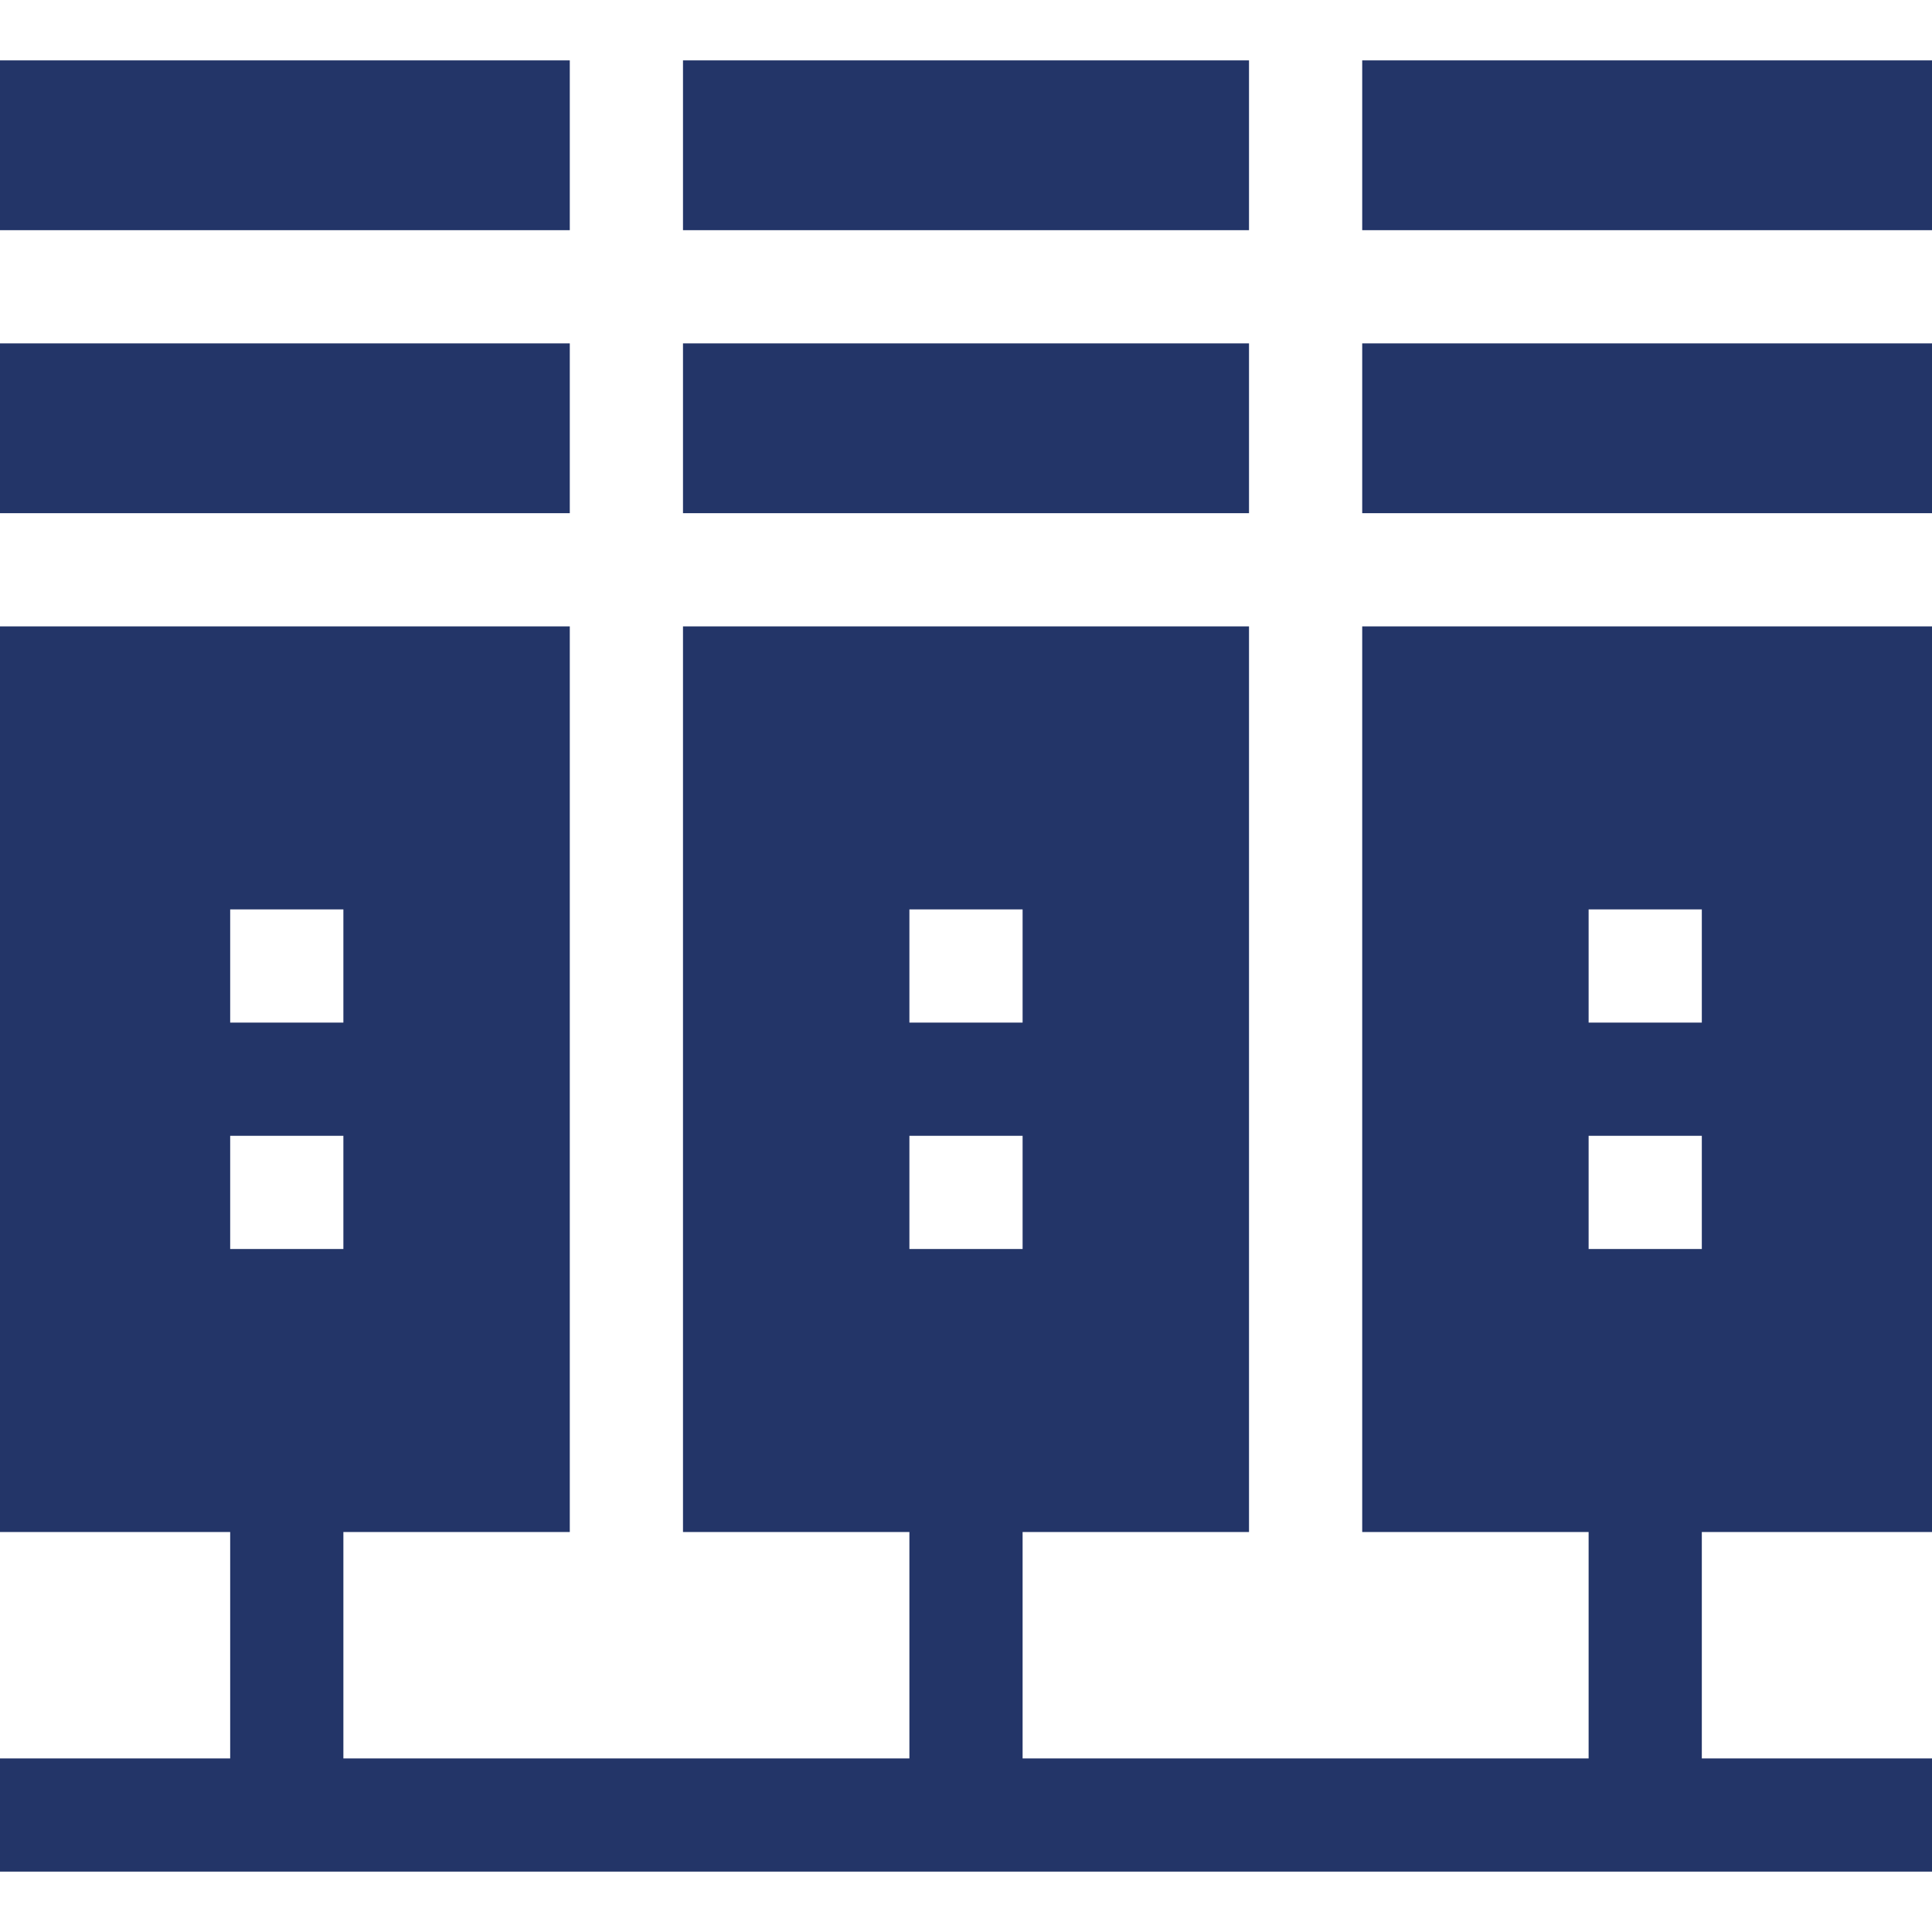
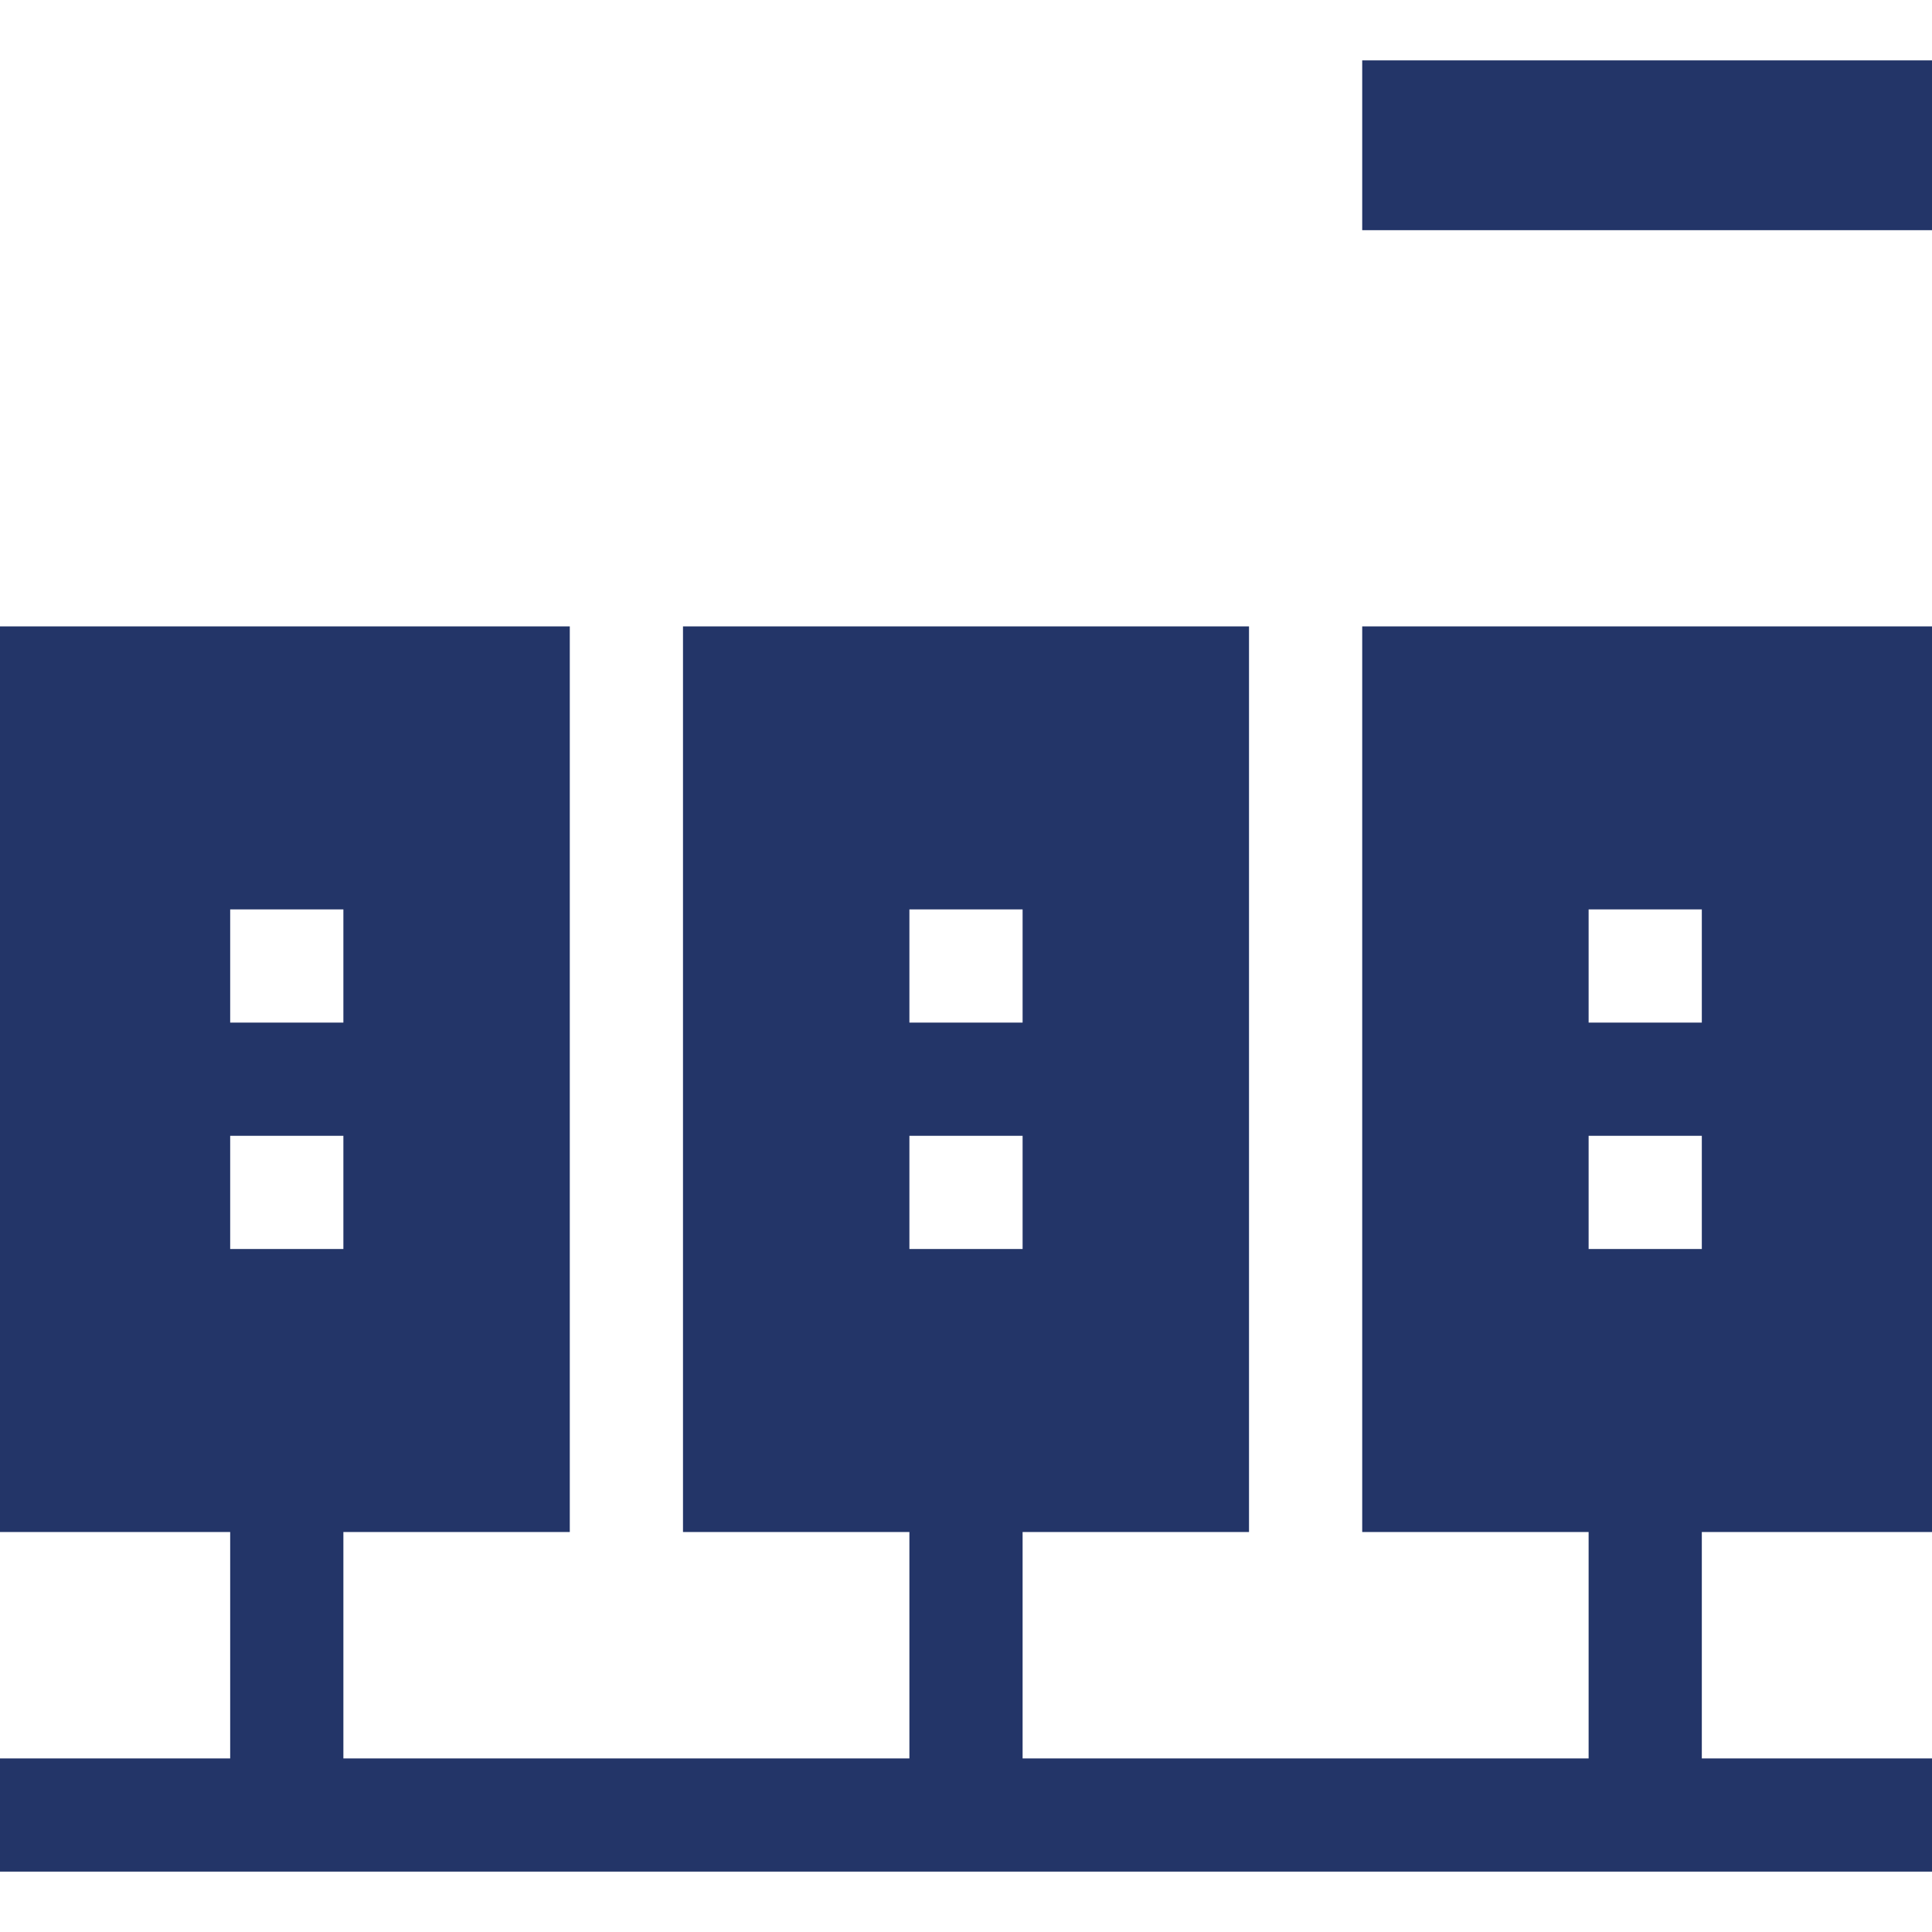
<svg xmlns="http://www.w3.org/2000/svg" version="1.1" id="Capa_1" x="0px" y="0px" viewBox="0 0 512 512" style="enable-background:new 0 0 512 512;" xml:space="preserve">
  <style type="text/css">
	.st0{fill:#233568;}
</style>
  <g>
-     <path class="st0" d="M0,91h151v45H0V91z" />
-     <path class="st0" d="M0,16h151v45H0V16z" />
-     <path class="st0" d="M181,91h150v45H181V91z" />
-     <path class="st0" d="M181,16h150v45H181V16z" />
-     <path class="st0" d="M361,91h151v45H361V91z" />
    <path class="st0" d="M361,406h60v60H271v-60h60V166H181v240h60v60H91v-60h60V166H0v240h61v60H0v30h512v-30h-61v-60h61V166H361V406z    M61,241h30v30H61V241z M61,301h30v30H61V301z M241,241h30v30h-30V241z M241,301h30v30h-30V301z M421,241h30v30h-30V241z M421,301   h30v30h-30V301z" />
    <path class="st0" d="M361,16h151v45H361V16z" />
  </g>
</svg>